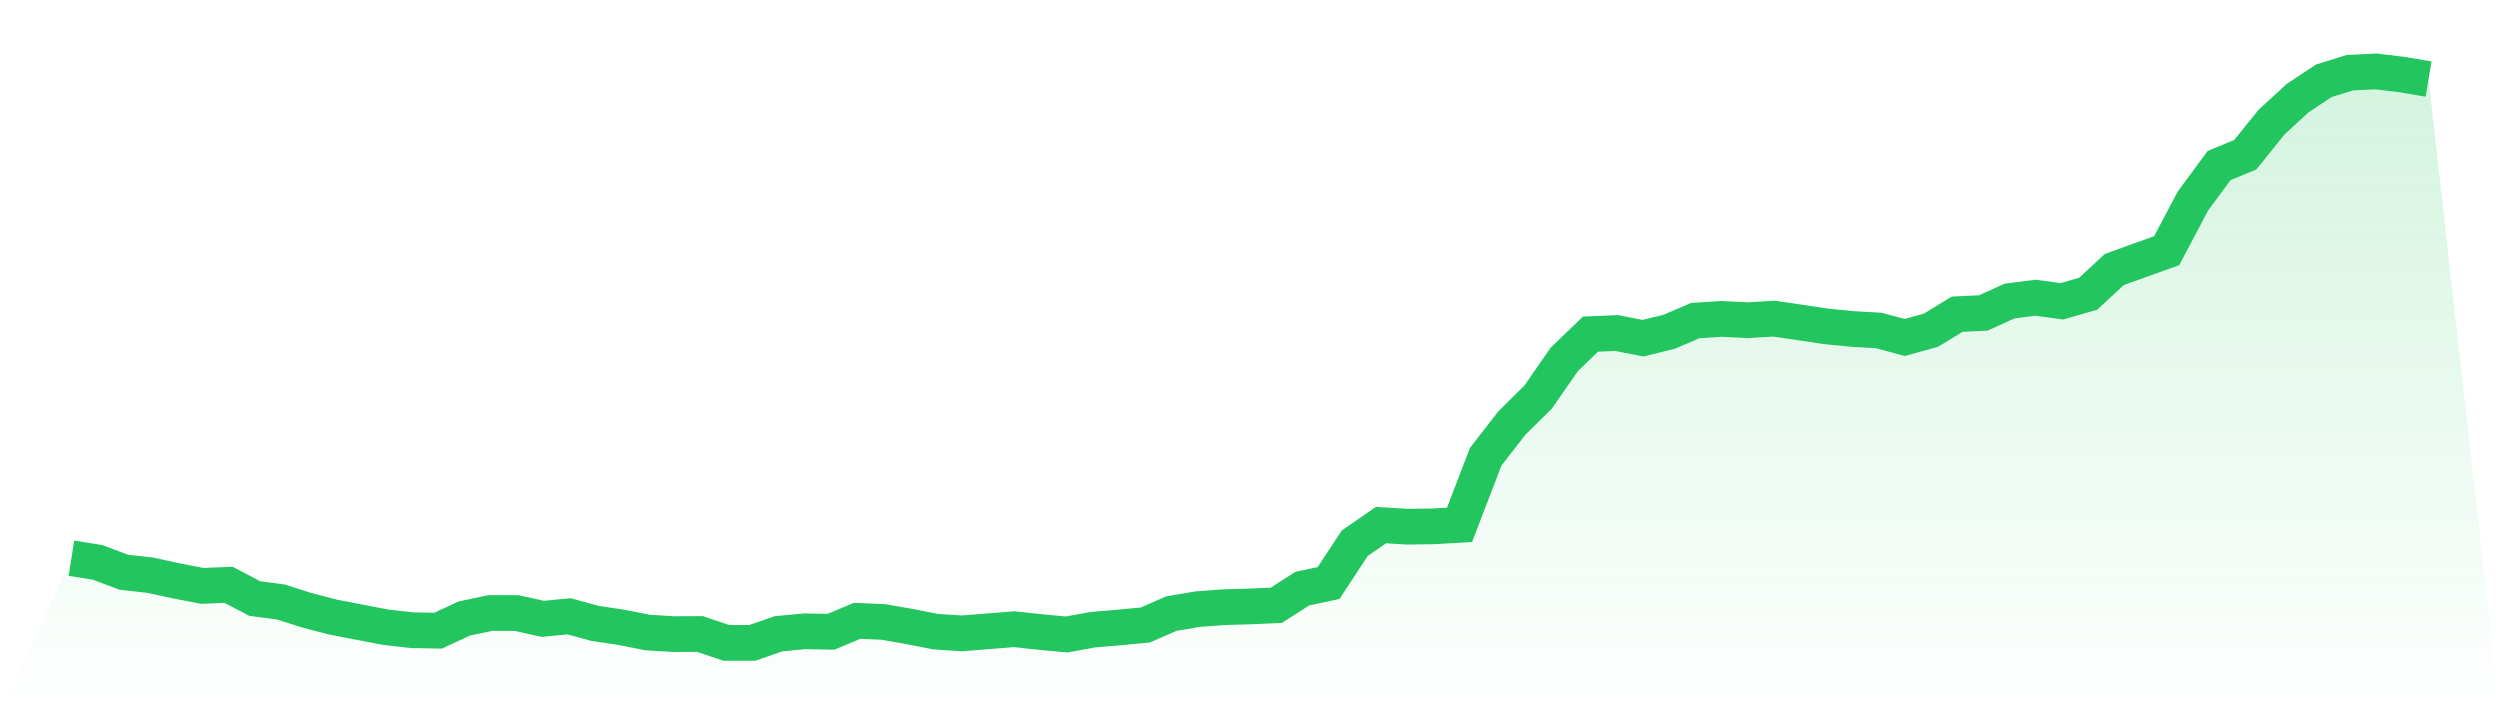
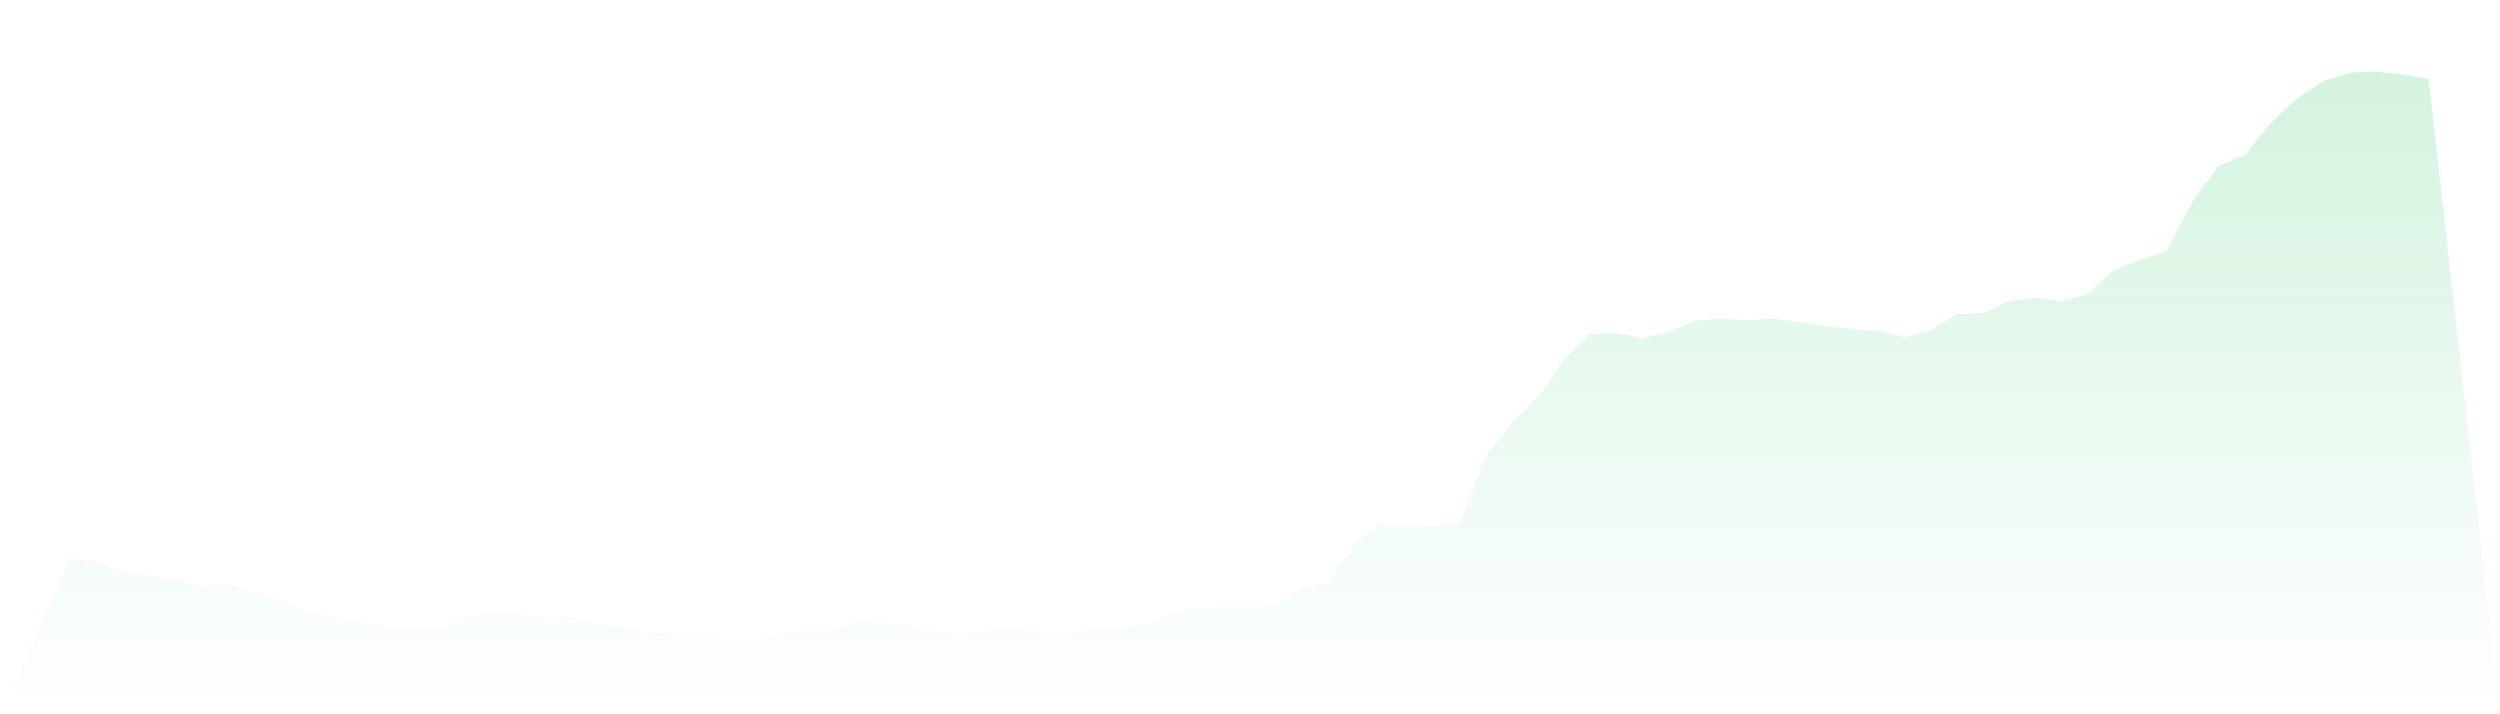
<svg xmlns="http://www.w3.org/2000/svg" viewBox="0 0 140 40">
  <defs>
    <linearGradient id="gradient" x1="0" x2="0" y1="0" y2="1">
      <stop offset="0%" stop-color="#22c55e" stop-opacity="0.2" />
      <stop offset="100%" stop-color="#22c55e" stop-opacity="0" />
    </linearGradient>
  </defs>
-   <path d="M4,31.259 L4,31.259 L5.467,31.494 L6.933,32.045 L8.4,32.21 L9.867,32.527 L11.333,32.81 L12.8,32.748 L14.267,33.519 L15.733,33.712 L17.2,34.181 L18.667,34.56 L20.133,34.842 L21.6,35.125 L23.067,35.29 L24.533,35.318 L26,34.636 L27.467,34.326 L28.933,34.332 L30.4,34.656 L31.867,34.512 L33.333,34.911 L34.8,35.132 L36.267,35.421 L37.733,35.511 L39.2,35.504 L40.667,36 L42.133,36 L43.6,35.49 L45.067,35.352 L46.533,35.38 L48,34.767 L49.467,34.829 L50.933,35.084 L52.4,35.373 L53.867,35.469 L55.333,35.352 L56.8,35.235 L58.267,35.394 L59.733,35.531 L61.2,35.263 L62.667,35.139 L64.133,35.001 L65.6,34.36 L67.067,34.112 L68.533,34.002 L70,33.96 L71.467,33.898 L72.933,32.961 L74.4,32.651 L75.867,30.419 L77.333,29.406 L78.8,29.495 L80.267,29.475 L81.733,29.392 L83.2,25.575 L84.667,23.686 L86.133,22.239 L87.6,20.124 L89.067,18.711 L90.533,18.649 L92,18.939 L93.467,18.581 L94.933,17.953 L96.4,17.857 L97.867,17.933 L99.333,17.843 L100.8,18.057 L102.267,18.277 L103.733,18.422 L105.2,18.505 L106.667,18.898 L108.133,18.491 L109.6,17.595 L111.067,17.526 L112.533,16.858 L114,16.672 L115.467,16.872 L116.933,16.451 L118.4,15.094 L119.867,14.563 L121.333,14.04 L122.8,11.263 L124.267,9.271 L125.733,8.665 L127.2,6.846 L128.667,5.495 L130.133,4.524 L131.6,4.069 L133.067,4 L134.533,4.179 L136,4.427 L140,40 L0,40 z" fill="url(#gradient)" />
-   <path d="M4,31.259 L4,31.259 L5.467,31.494 L6.933,32.045 L8.4,32.21 L9.867,32.527 L11.333,32.81 L12.8,32.748 L14.267,33.519 L15.733,33.712 L17.2,34.181 L18.667,34.56 L20.133,34.842 L21.6,35.125 L23.067,35.29 L24.533,35.318 L26,34.636 L27.467,34.326 L28.933,34.332 L30.4,34.656 L31.867,34.512 L33.333,34.911 L34.8,35.132 L36.267,35.421 L37.733,35.511 L39.2,35.504 L40.667,36 L42.133,36 L43.6,35.49 L45.067,35.352 L46.533,35.38 L48,34.767 L49.467,34.829 L50.933,35.084 L52.4,35.373 L53.867,35.469 L55.333,35.352 L56.8,35.235 L58.267,35.394 L59.733,35.531 L61.2,35.263 L62.667,35.139 L64.133,35.001 L65.6,34.36 L67.067,34.112 L68.533,34.002 L70,33.96 L71.467,33.898 L72.933,32.961 L74.4,32.651 L75.867,30.419 L77.333,29.406 L78.8,29.495 L80.267,29.475 L81.733,29.392 L83.2,25.575 L84.667,23.686 L86.133,22.239 L87.6,20.124 L89.067,18.711 L90.533,18.649 L92,18.939 L93.467,18.581 L94.933,17.953 L96.4,17.857 L97.867,17.933 L99.333,17.843 L100.8,18.057 L102.267,18.277 L103.733,18.422 L105.2,18.505 L106.667,18.898 L108.133,18.491 L109.6,17.595 L111.067,17.526 L112.533,16.858 L114,16.672 L115.467,16.872 L116.933,16.451 L118.4,15.094 L119.867,14.563 L121.333,14.04 L122.8,11.263 L124.267,9.271 L125.733,8.665 L127.2,6.846 L128.667,5.495 L130.133,4.524 L131.6,4.069 L133.067,4 L134.533,4.179 L136,4.427" fill="none" stroke="#22c55e" stroke-width="2" />
+   <path d="M4,31.259 L4,31.259 L5.467,31.494 L6.933,32.045 L8.4,32.21 L9.867,32.527 L11.333,32.81 L12.8,32.748 L15.733,33.712 L17.2,34.181 L18.667,34.56 L20.133,34.842 L21.6,35.125 L23.067,35.29 L24.533,35.318 L26,34.636 L27.467,34.326 L28.933,34.332 L30.4,34.656 L31.867,34.512 L33.333,34.911 L34.8,35.132 L36.267,35.421 L37.733,35.511 L39.2,35.504 L40.667,36 L42.133,36 L43.6,35.49 L45.067,35.352 L46.533,35.38 L48,34.767 L49.467,34.829 L50.933,35.084 L52.4,35.373 L53.867,35.469 L55.333,35.352 L56.8,35.235 L58.267,35.394 L59.733,35.531 L61.2,35.263 L62.667,35.139 L64.133,35.001 L65.6,34.36 L67.067,34.112 L68.533,34.002 L70,33.96 L71.467,33.898 L72.933,32.961 L74.4,32.651 L75.867,30.419 L77.333,29.406 L78.8,29.495 L80.267,29.475 L81.733,29.392 L83.2,25.575 L84.667,23.686 L86.133,22.239 L87.6,20.124 L89.067,18.711 L90.533,18.649 L92,18.939 L93.467,18.581 L94.933,17.953 L96.4,17.857 L97.867,17.933 L99.333,17.843 L100.8,18.057 L102.267,18.277 L103.733,18.422 L105.2,18.505 L106.667,18.898 L108.133,18.491 L109.6,17.595 L111.067,17.526 L112.533,16.858 L114,16.672 L115.467,16.872 L116.933,16.451 L118.4,15.094 L119.867,14.563 L121.333,14.04 L122.8,11.263 L124.267,9.271 L125.733,8.665 L127.2,6.846 L128.667,5.495 L130.133,4.524 L131.6,4.069 L133.067,4 L134.533,4.179 L136,4.427 L140,40 L0,40 z" fill="url(#gradient)" />
</svg>